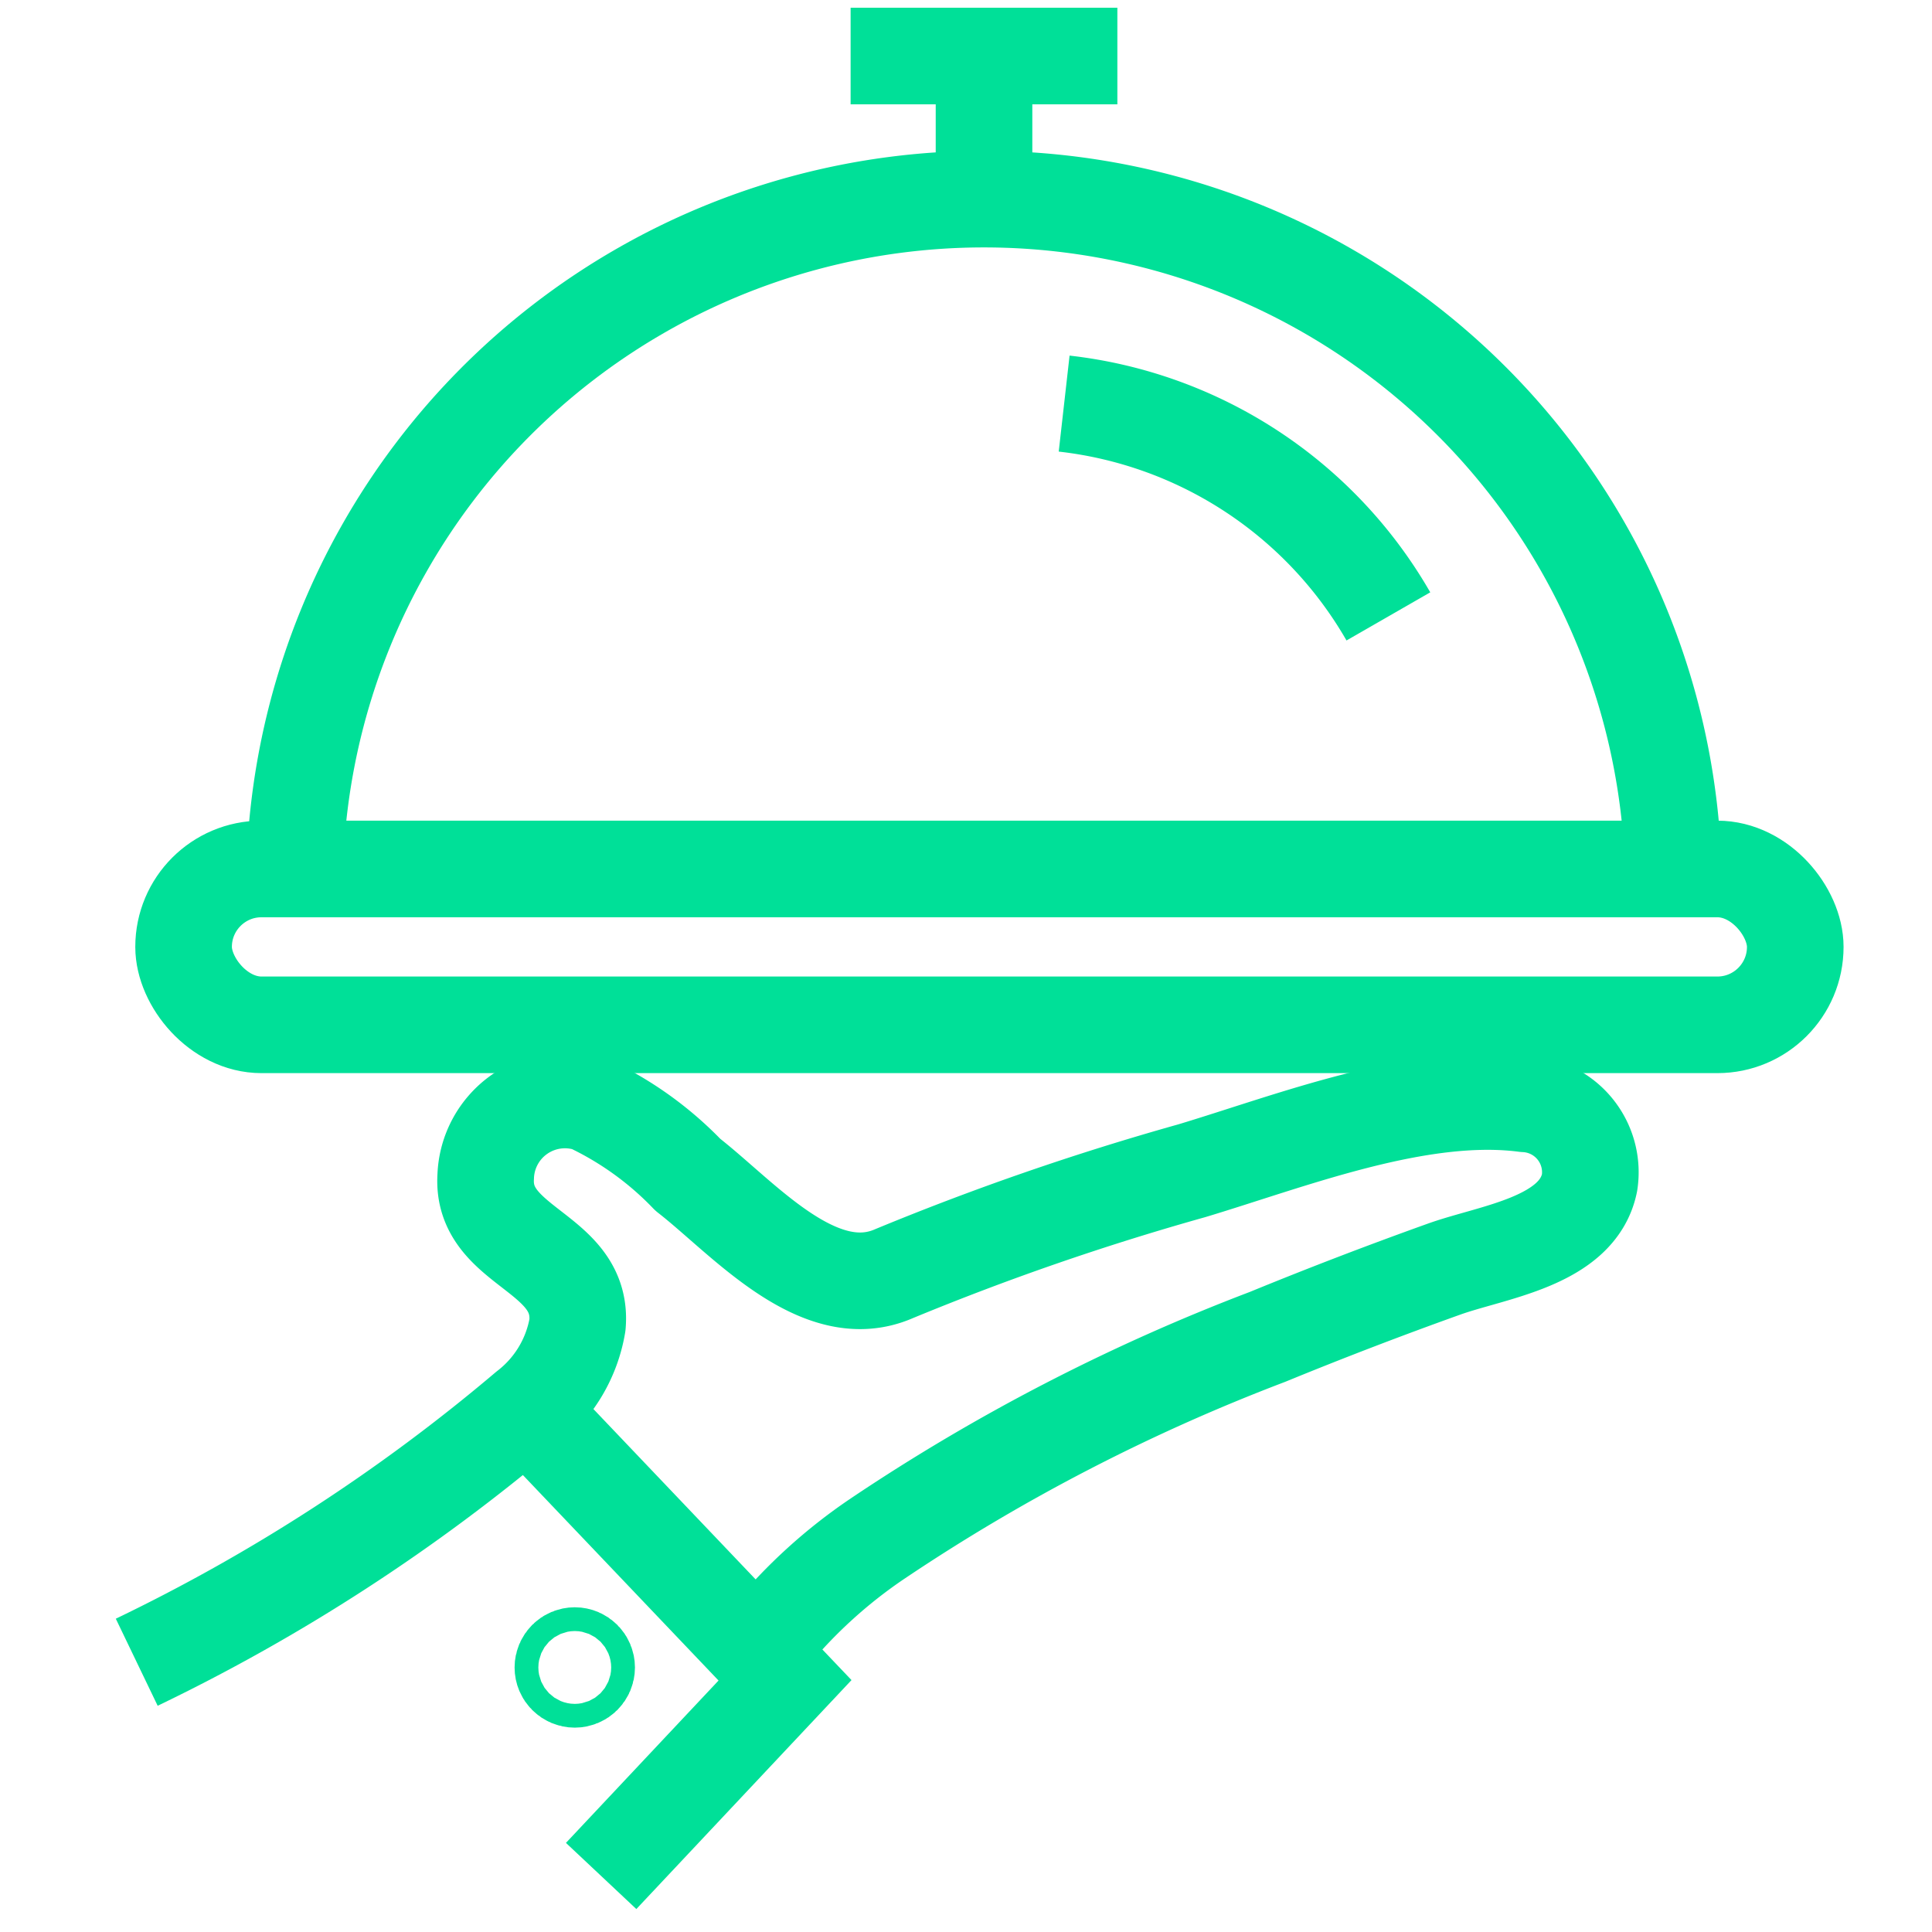
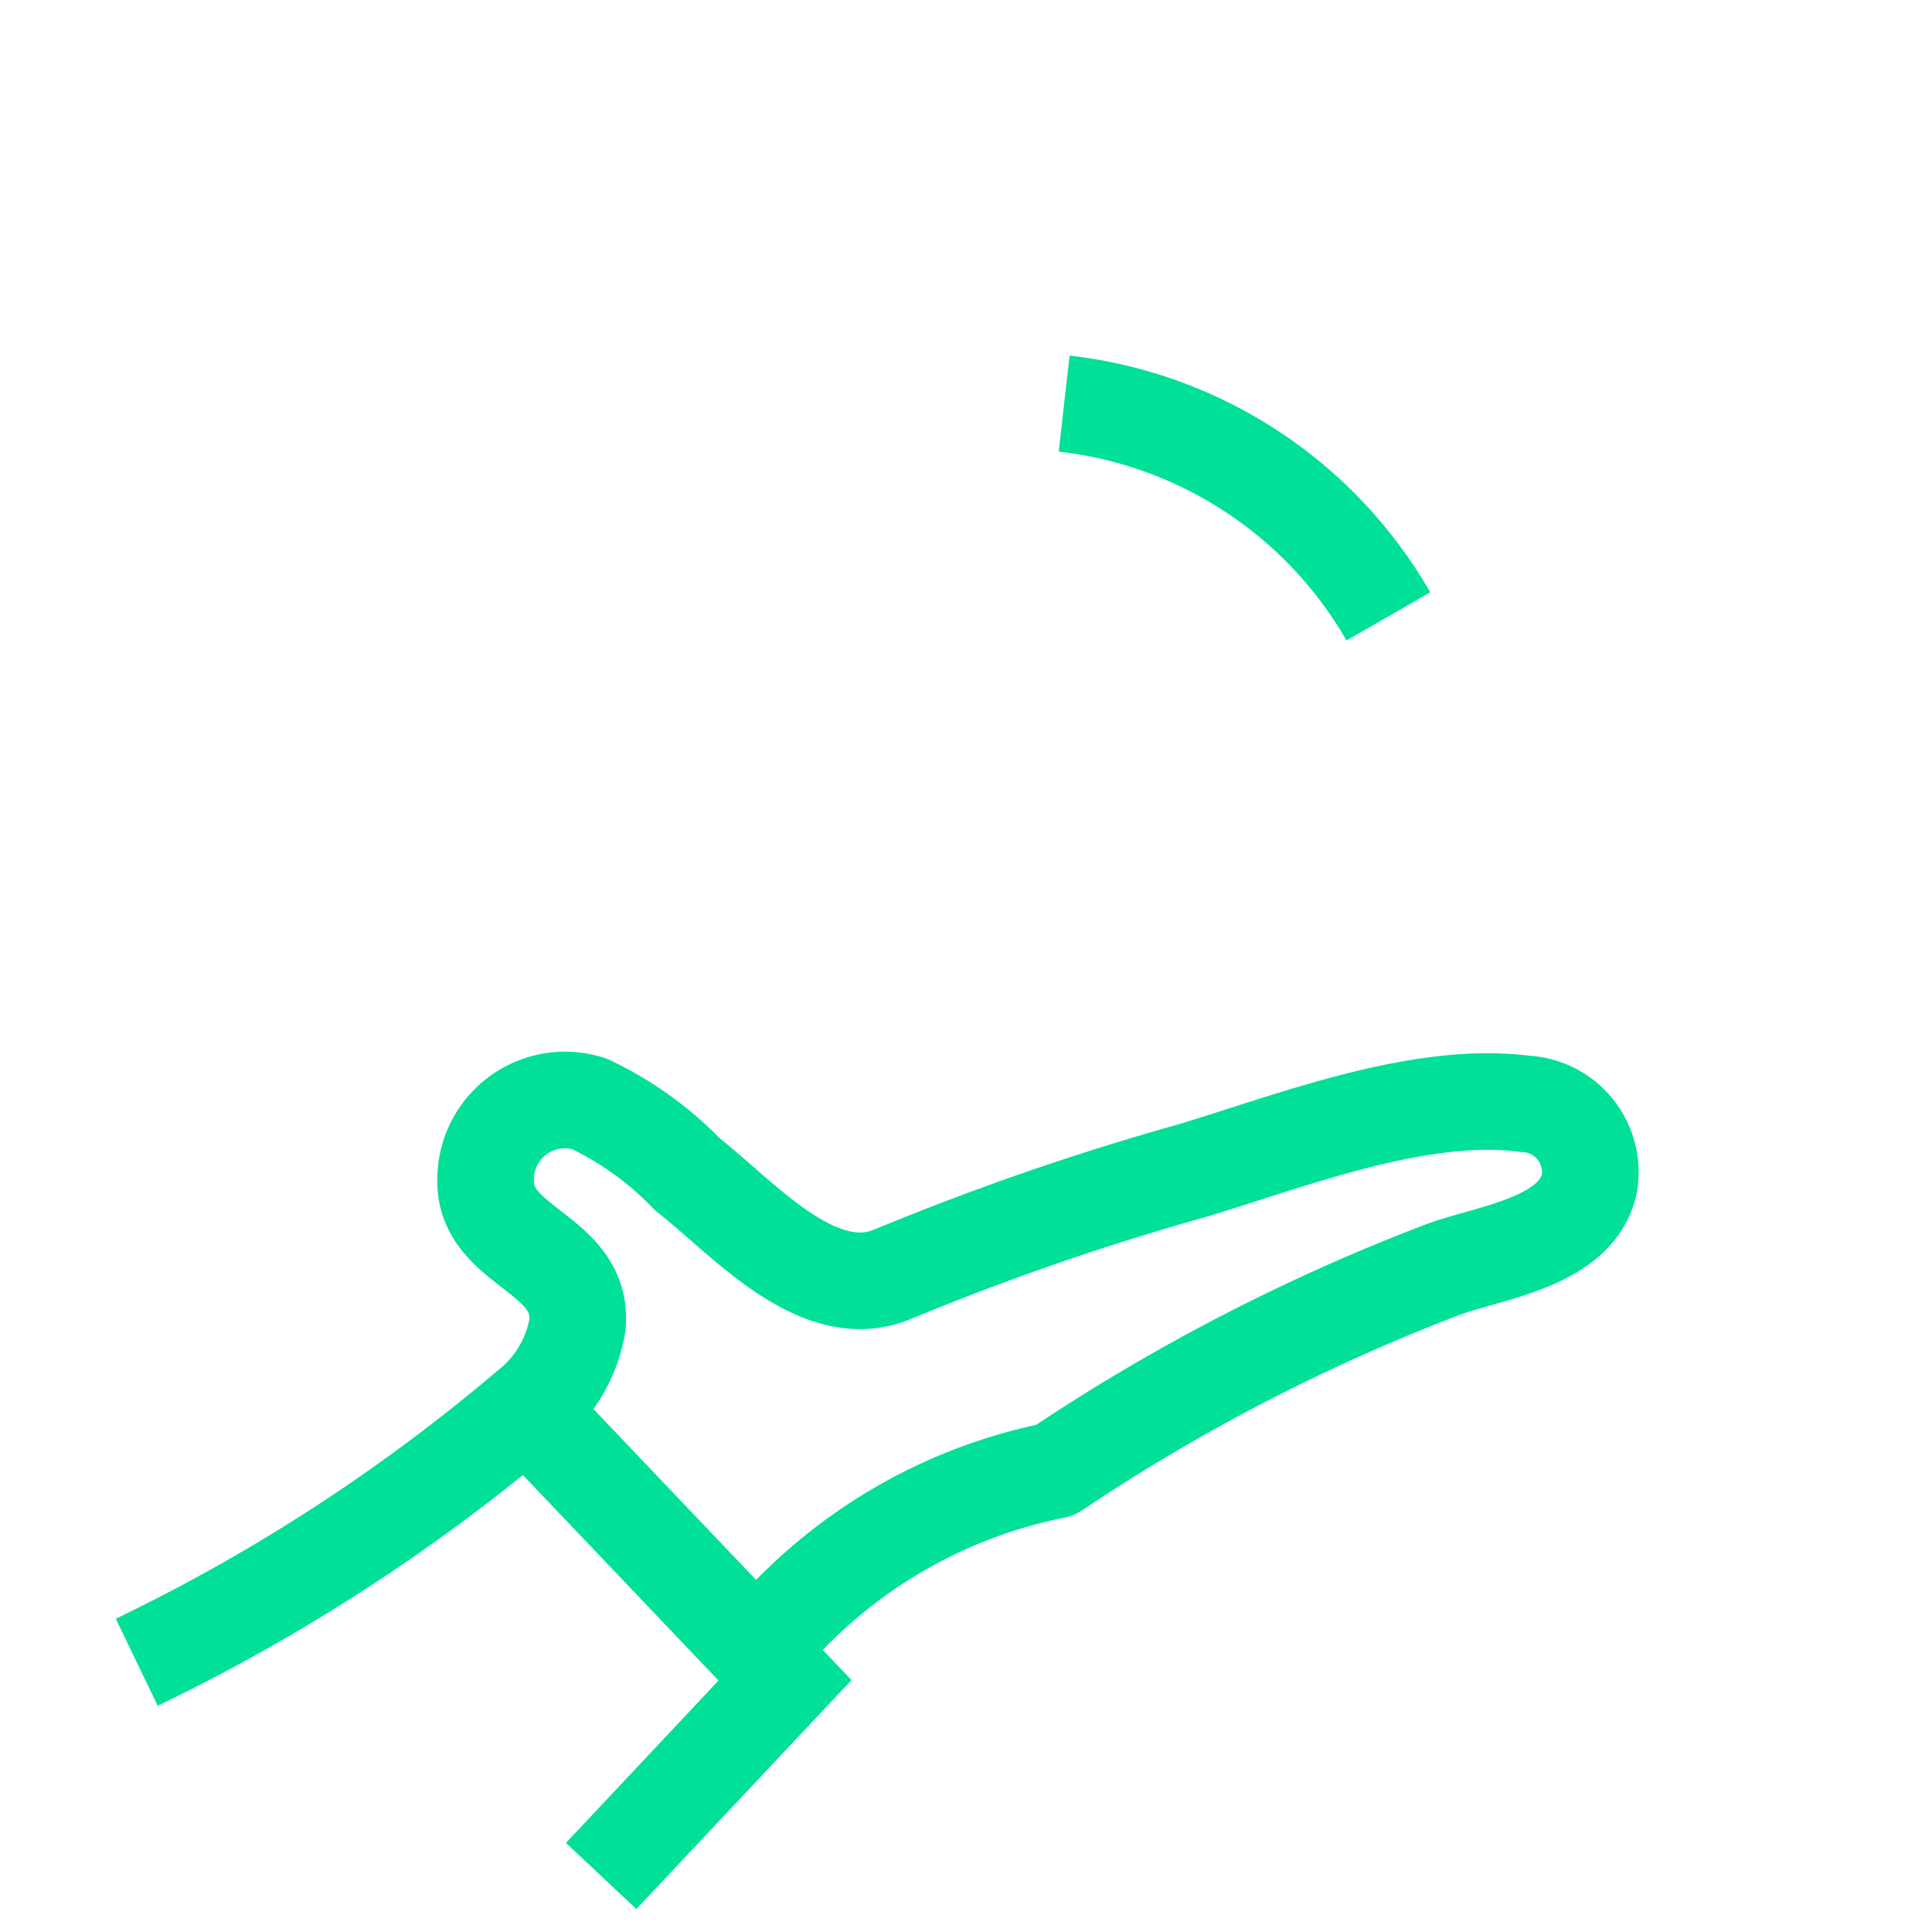
<svg xmlns="http://www.w3.org/2000/svg" id="Stroke" viewBox="0 0 40 40">
  <defs>
    <style>.cls-1,.cls-2{fill:none;stroke:#00e098;stroke-width:2px;}.cls-2{stroke-linejoin:round;}</style>
  </defs>
-   <rect class="cls-1" x="3.801" y="17.991" width="33.368" height="3.227" rx="1.613" />
-   <path class="cls-1" d="M6.096,18.519a14.277,14.277,0,1,1,28.553,0" />
  <path class="cls-1" d="M22.032,8.356a8.895,8.895,0,0,1,6.713,4.406" />
-   <line class="cls-1" x1="20.373" y1="1.789" x2="20.373" y2="4.243" />
-   <line class="cls-1" x1="17.611" y1="1.16" x2="23.134" y2="1.16" />
-   <path class="cls-2" d="M2.831,34.415a37.924,37.924,0,0,0,8.076-5.24,2.778,2.778,0,0,0,1.049-1.746c.131-1.53-1.994-1.583-1.9-3.071A1.642,1.642,0,0,1,12.203,22.854a6.941,6.941,0,0,1,2.038,1.468c1.145.89,2.709,2.728,4.268,2.048a55.074,55.074,0,0,1,6.163-2.13c2.056-.618,4.712-1.671,6.902-1.386a1.418,1.418,0,0,1,1.336,1.632C32.662,25.71,30.905,25.915,29.9,26.275q-1.846.661-3.661,1.405a39.907,39.907,0,0,0-8.055,4.165A10.527,10.527,0,0,0,15.923,33.898" />
+   <path class="cls-2" d="M2.831,34.415a37.924,37.924,0,0,0,8.076-5.24,2.778,2.778,0,0,0,1.049-1.746c.131-1.53-1.994-1.583-1.9-3.071A1.642,1.642,0,0,1,12.203,22.854a6.941,6.941,0,0,1,2.038,1.468c1.145.89,2.709,2.728,4.268,2.048a55.074,55.074,0,0,1,6.163-2.13c2.056-.618,4.712-1.671,6.902-1.386a1.418,1.418,0,0,1,1.336,1.632C32.662,25.71,30.905,25.915,29.9,26.275a39.907,39.907,0,0,0-8.055,4.165A10.527,10.527,0,0,0,15.923,33.898" />
  <polyline class="cls-1" points="10.907 29.175 16.253 34.789 12.446 38.84" />
-   <circle class="cls-2" cx="11.9" cy="34.523" r="0.246" />
</svg>